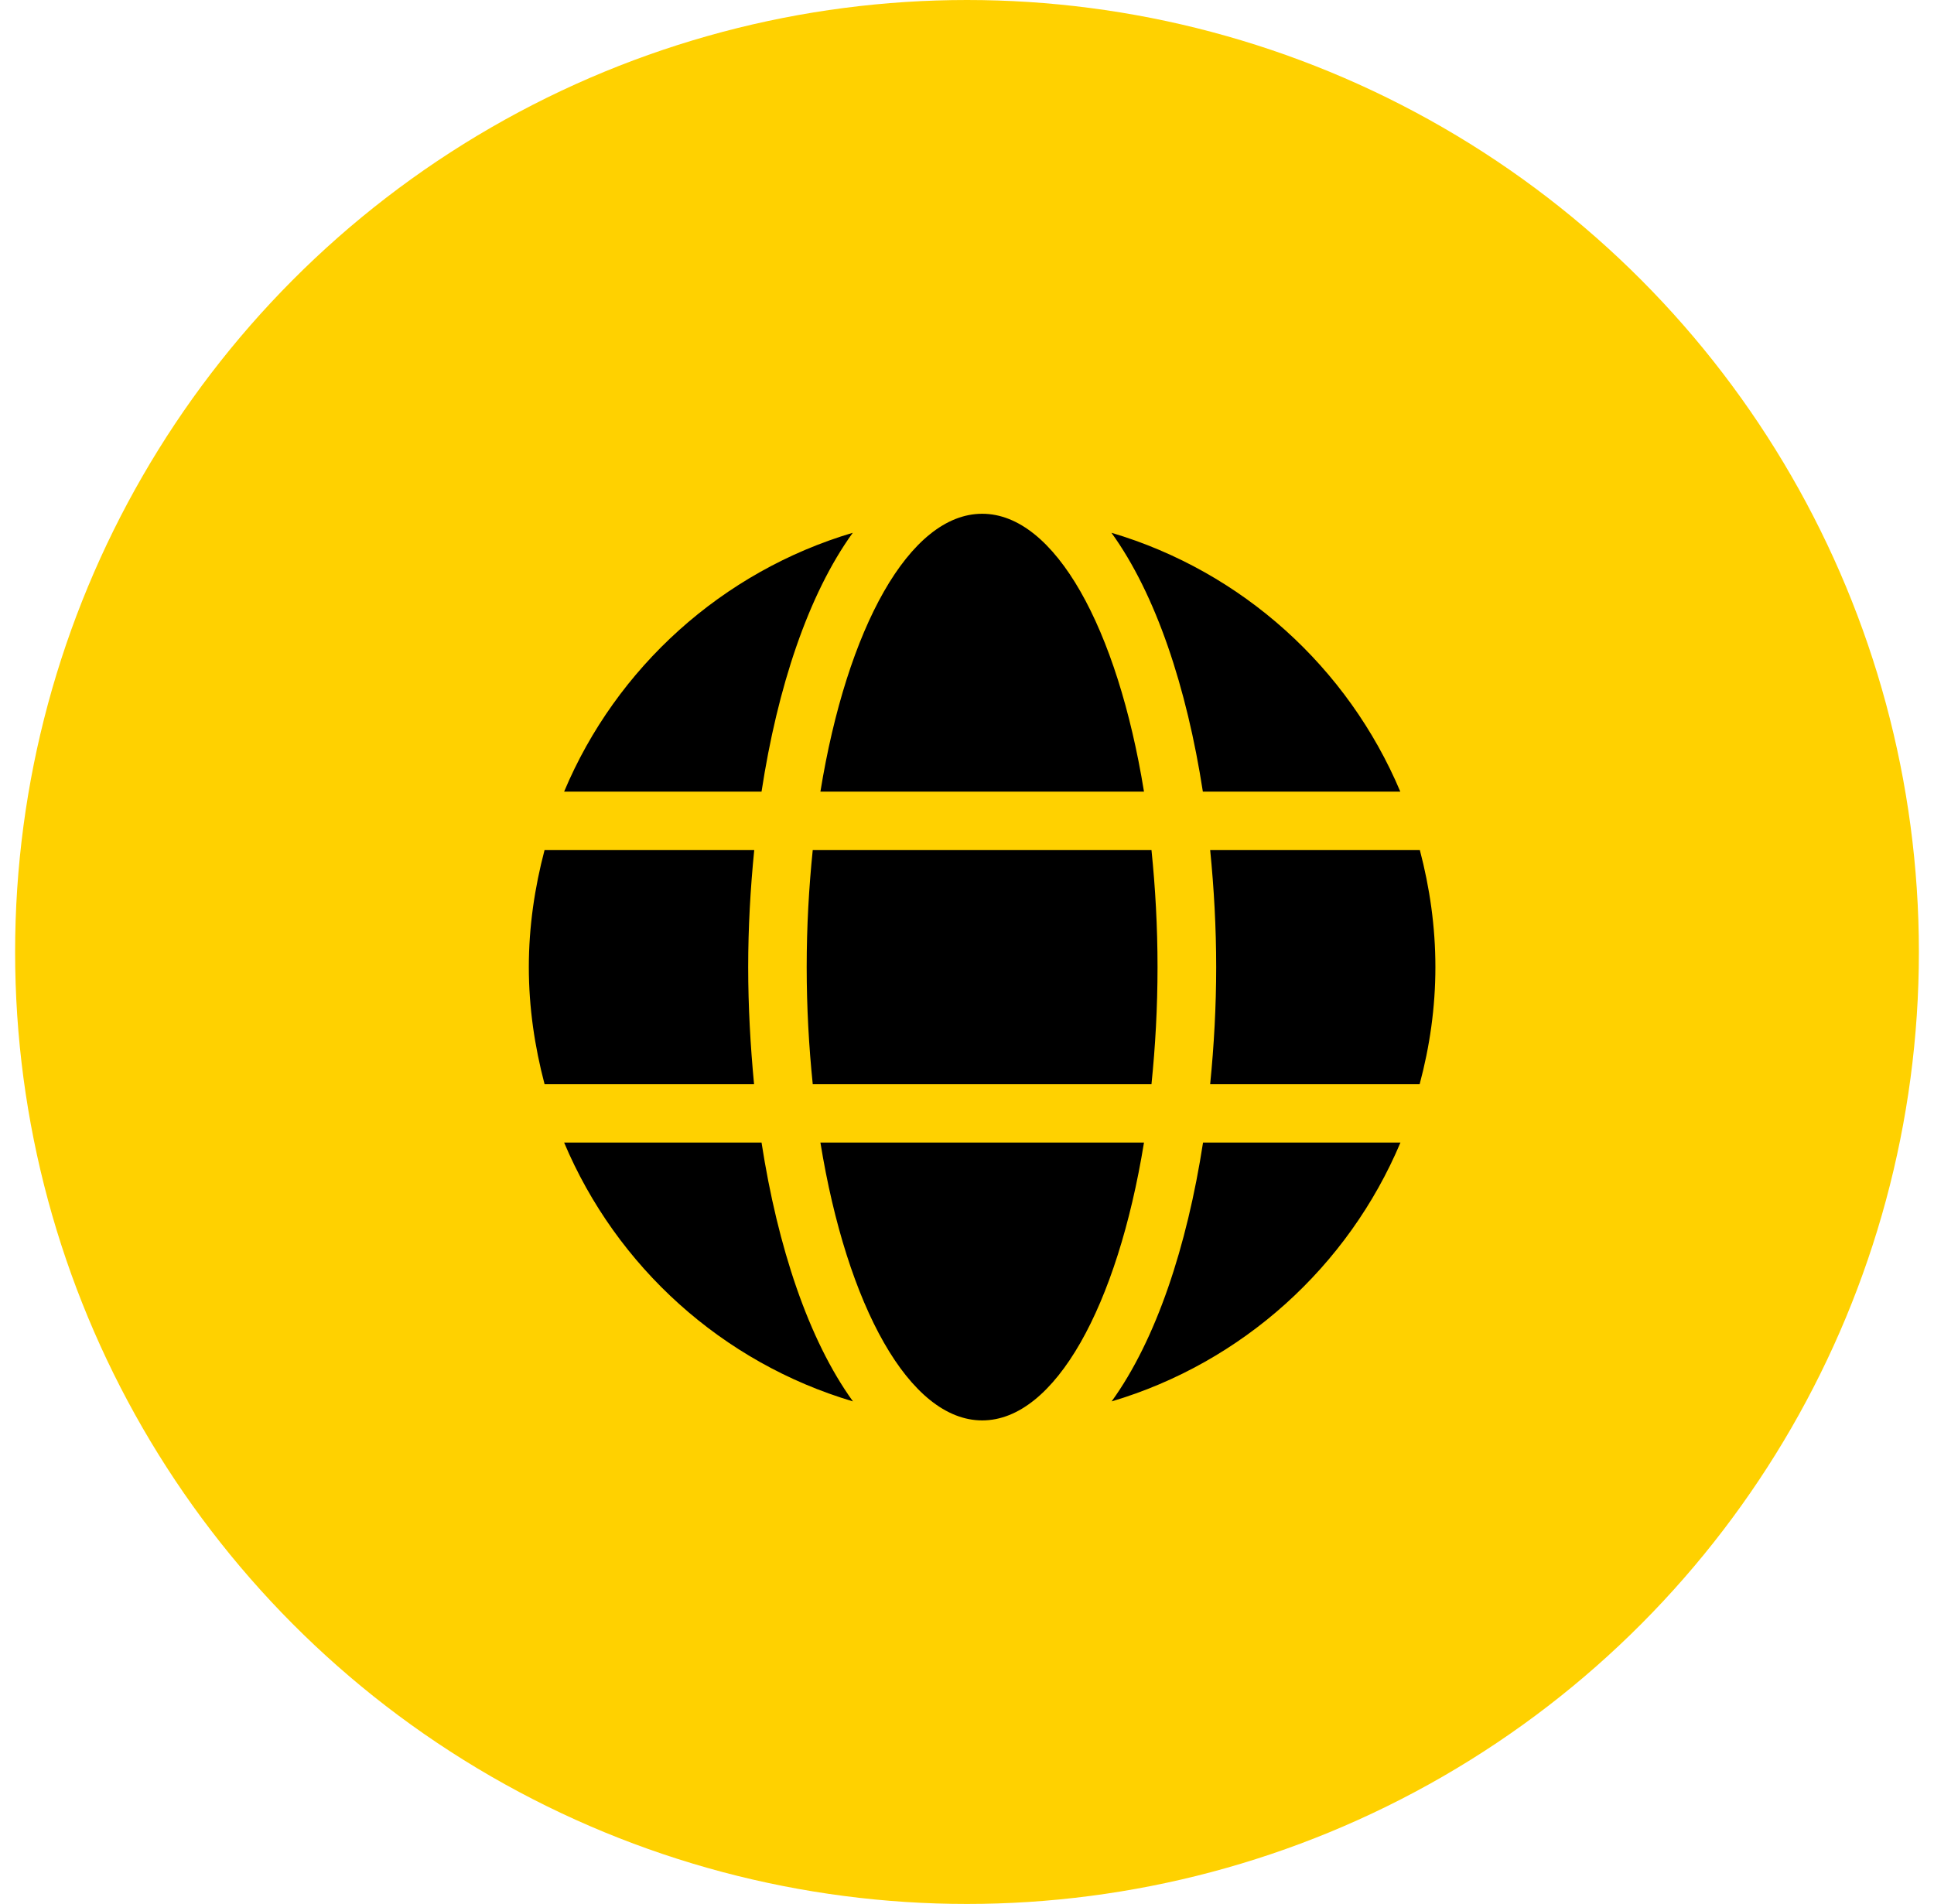
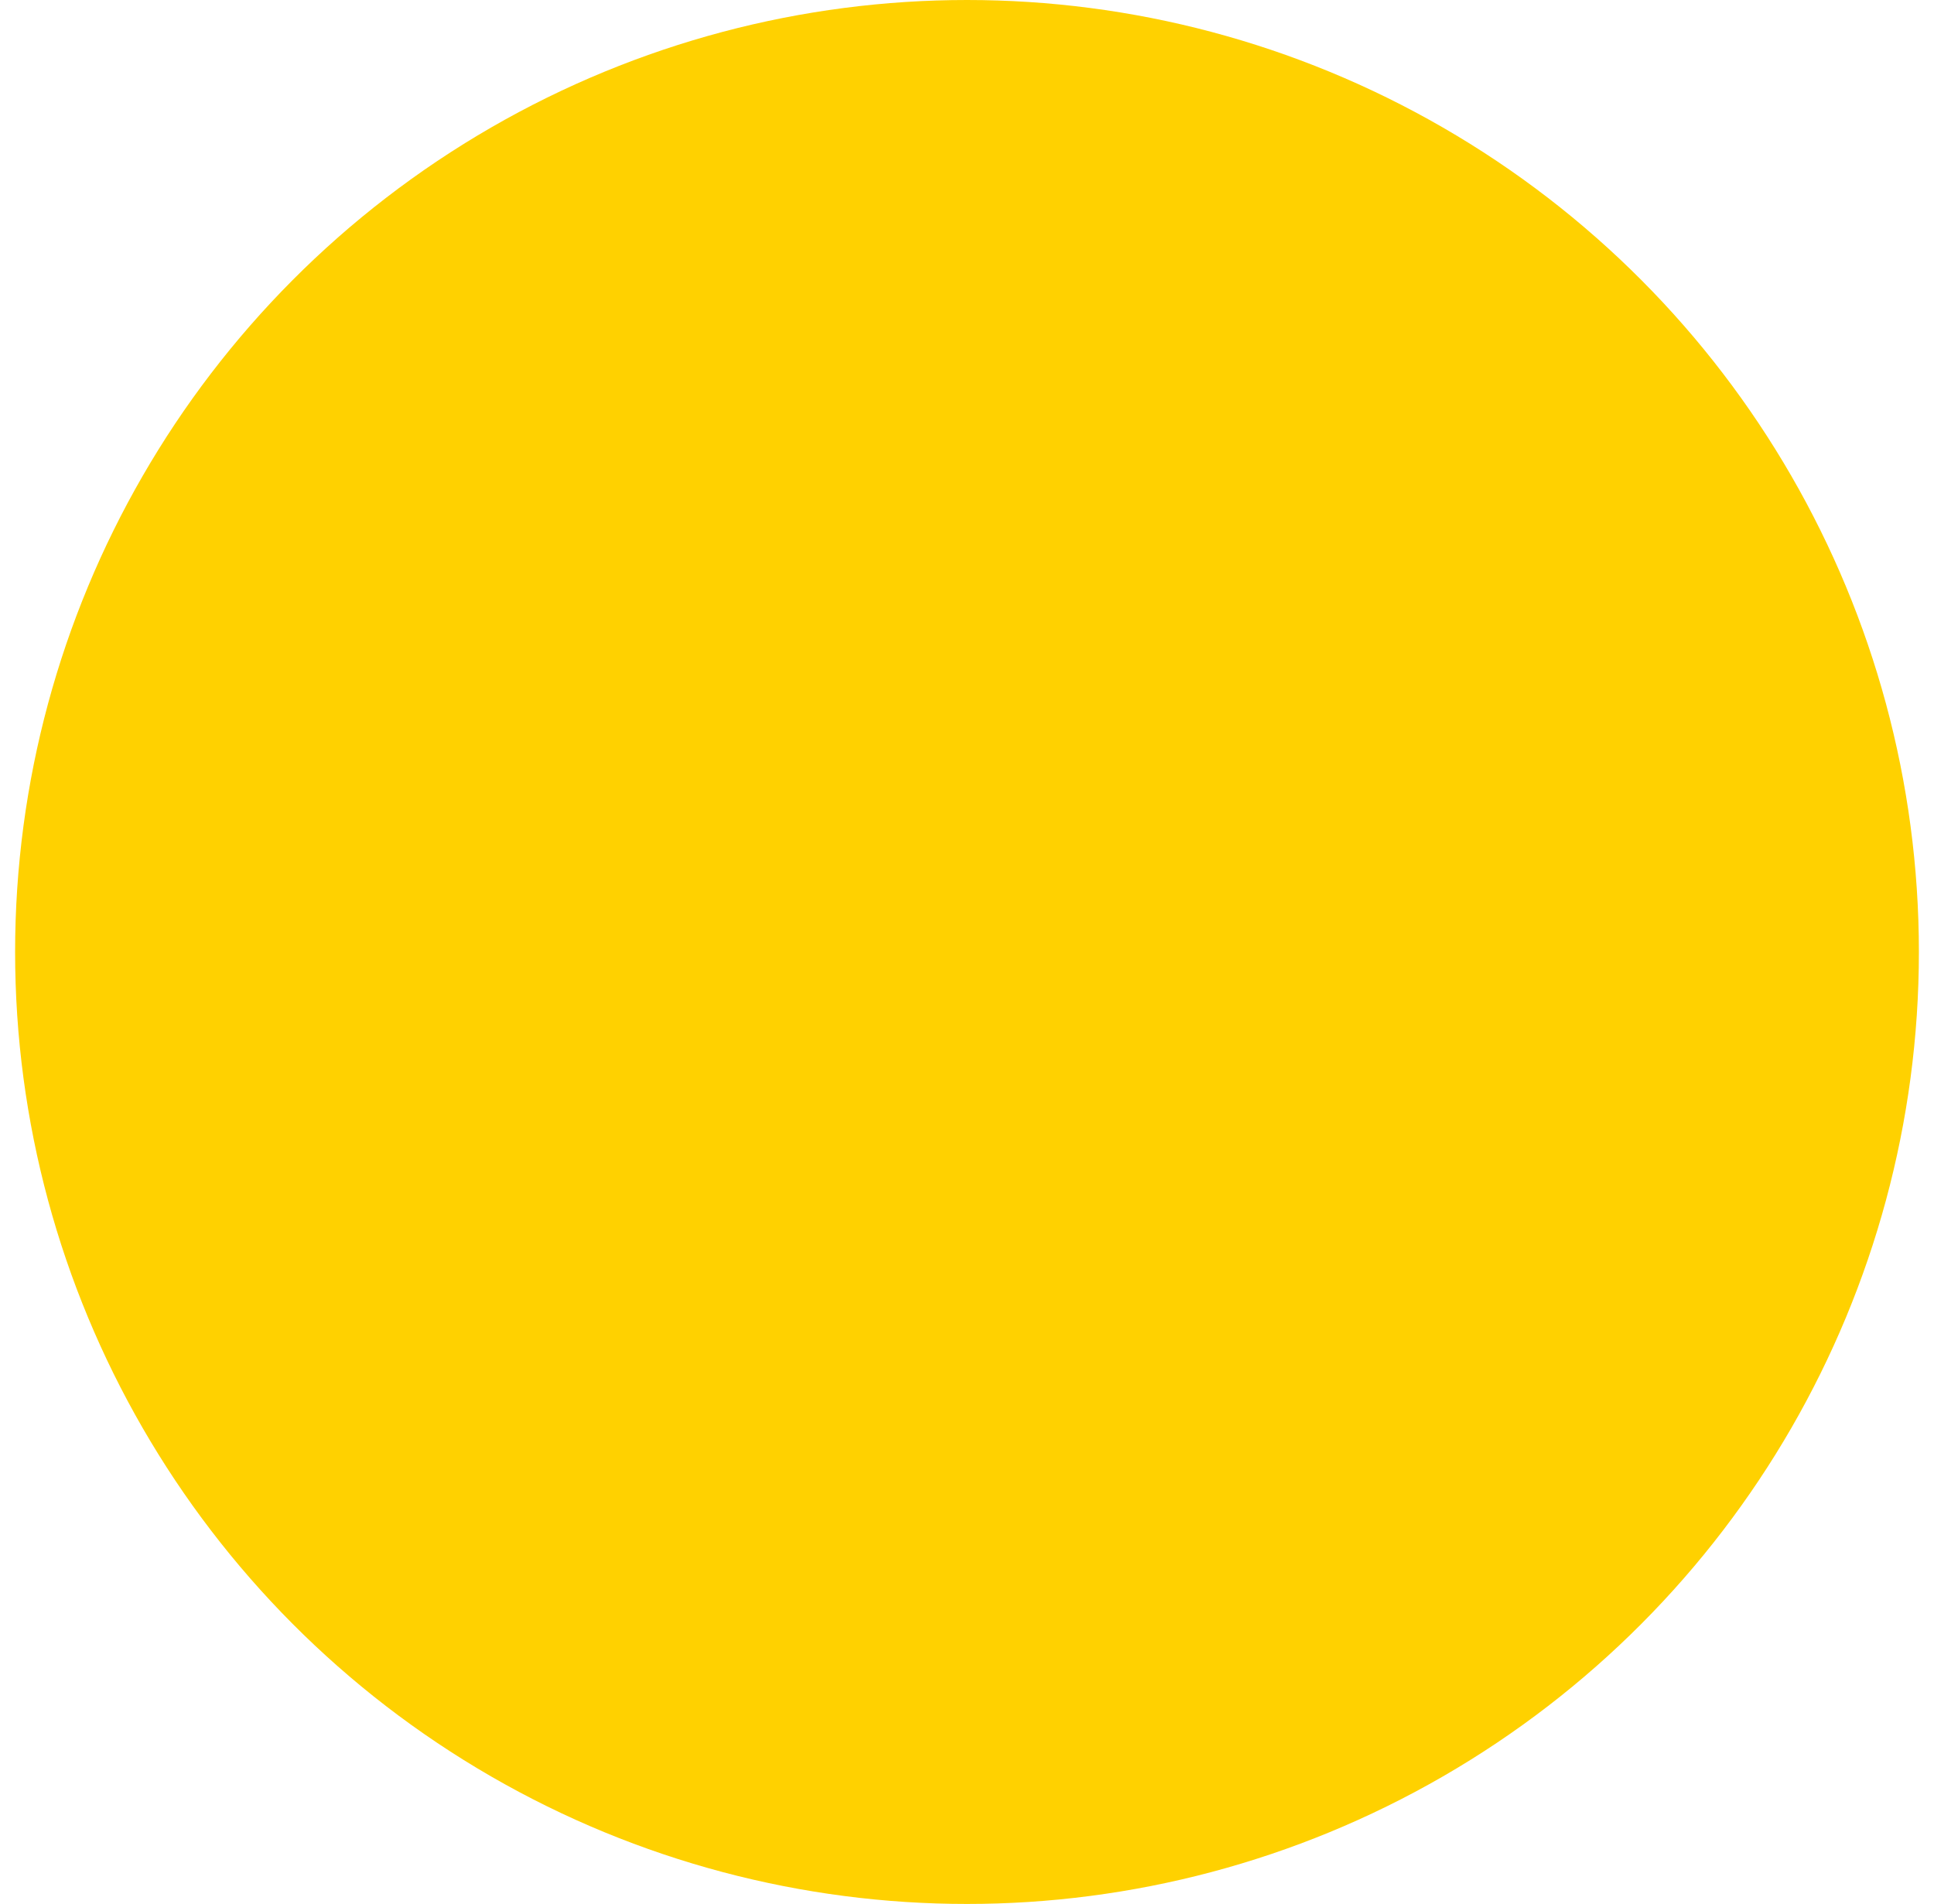
<svg xmlns="http://www.w3.org/2000/svg" width="64" height="63" viewBox="0 0 64 63" fill="none">
  <circle cx="32" cy="31.5" r="31.5" fill="#FFD100" />
-   <path d="M37.857 26.194C36.98 20.792 34.911 17 32.503 17C30.095 17 28.026 20.792 27.149 26.194H37.857ZM26.695 32C26.695 33.343 26.768 34.631 26.895 35.871H38.105C38.232 34.631 38.305 33.343 38.305 32C38.305 30.657 38.232 29.369 38.105 28.129H26.895C26.768 29.369 26.695 30.657 26.695 32ZM46.339 26.194C44.608 22.087 41.106 18.911 36.78 17.629C38.256 19.673 39.273 22.752 39.805 26.194H46.339ZM28.22 17.629C23.901 18.911 20.392 22.087 18.668 26.194H25.201C25.727 22.752 26.744 19.673 28.22 17.629ZM46.986 28.129H40.047C40.174 29.399 40.246 30.7 40.246 32C40.246 33.3 40.174 34.601 40.047 35.871H46.98C47.312 34.631 47.5 33.343 47.5 32C47.5 30.657 47.312 29.369 46.986 28.129ZM24.759 32C24.759 30.7 24.832 29.399 24.959 28.129H18.02C17.694 29.369 17.5 30.657 17.5 32C17.5 33.343 17.694 34.631 18.02 35.871H24.953C24.832 34.601 24.759 33.3 24.759 32ZM27.149 37.806C28.026 43.208 30.095 47 32.503 47C34.911 47 36.98 43.208 37.857 37.806H27.149ZM36.786 46.371C41.106 45.089 44.614 41.913 46.344 37.806H39.811C39.279 41.248 38.262 44.327 36.786 46.371ZM18.668 37.806C20.398 41.913 23.901 45.089 28.226 46.371C26.75 44.327 25.733 41.248 25.201 37.806H18.668Z" fill="black" />
</svg>